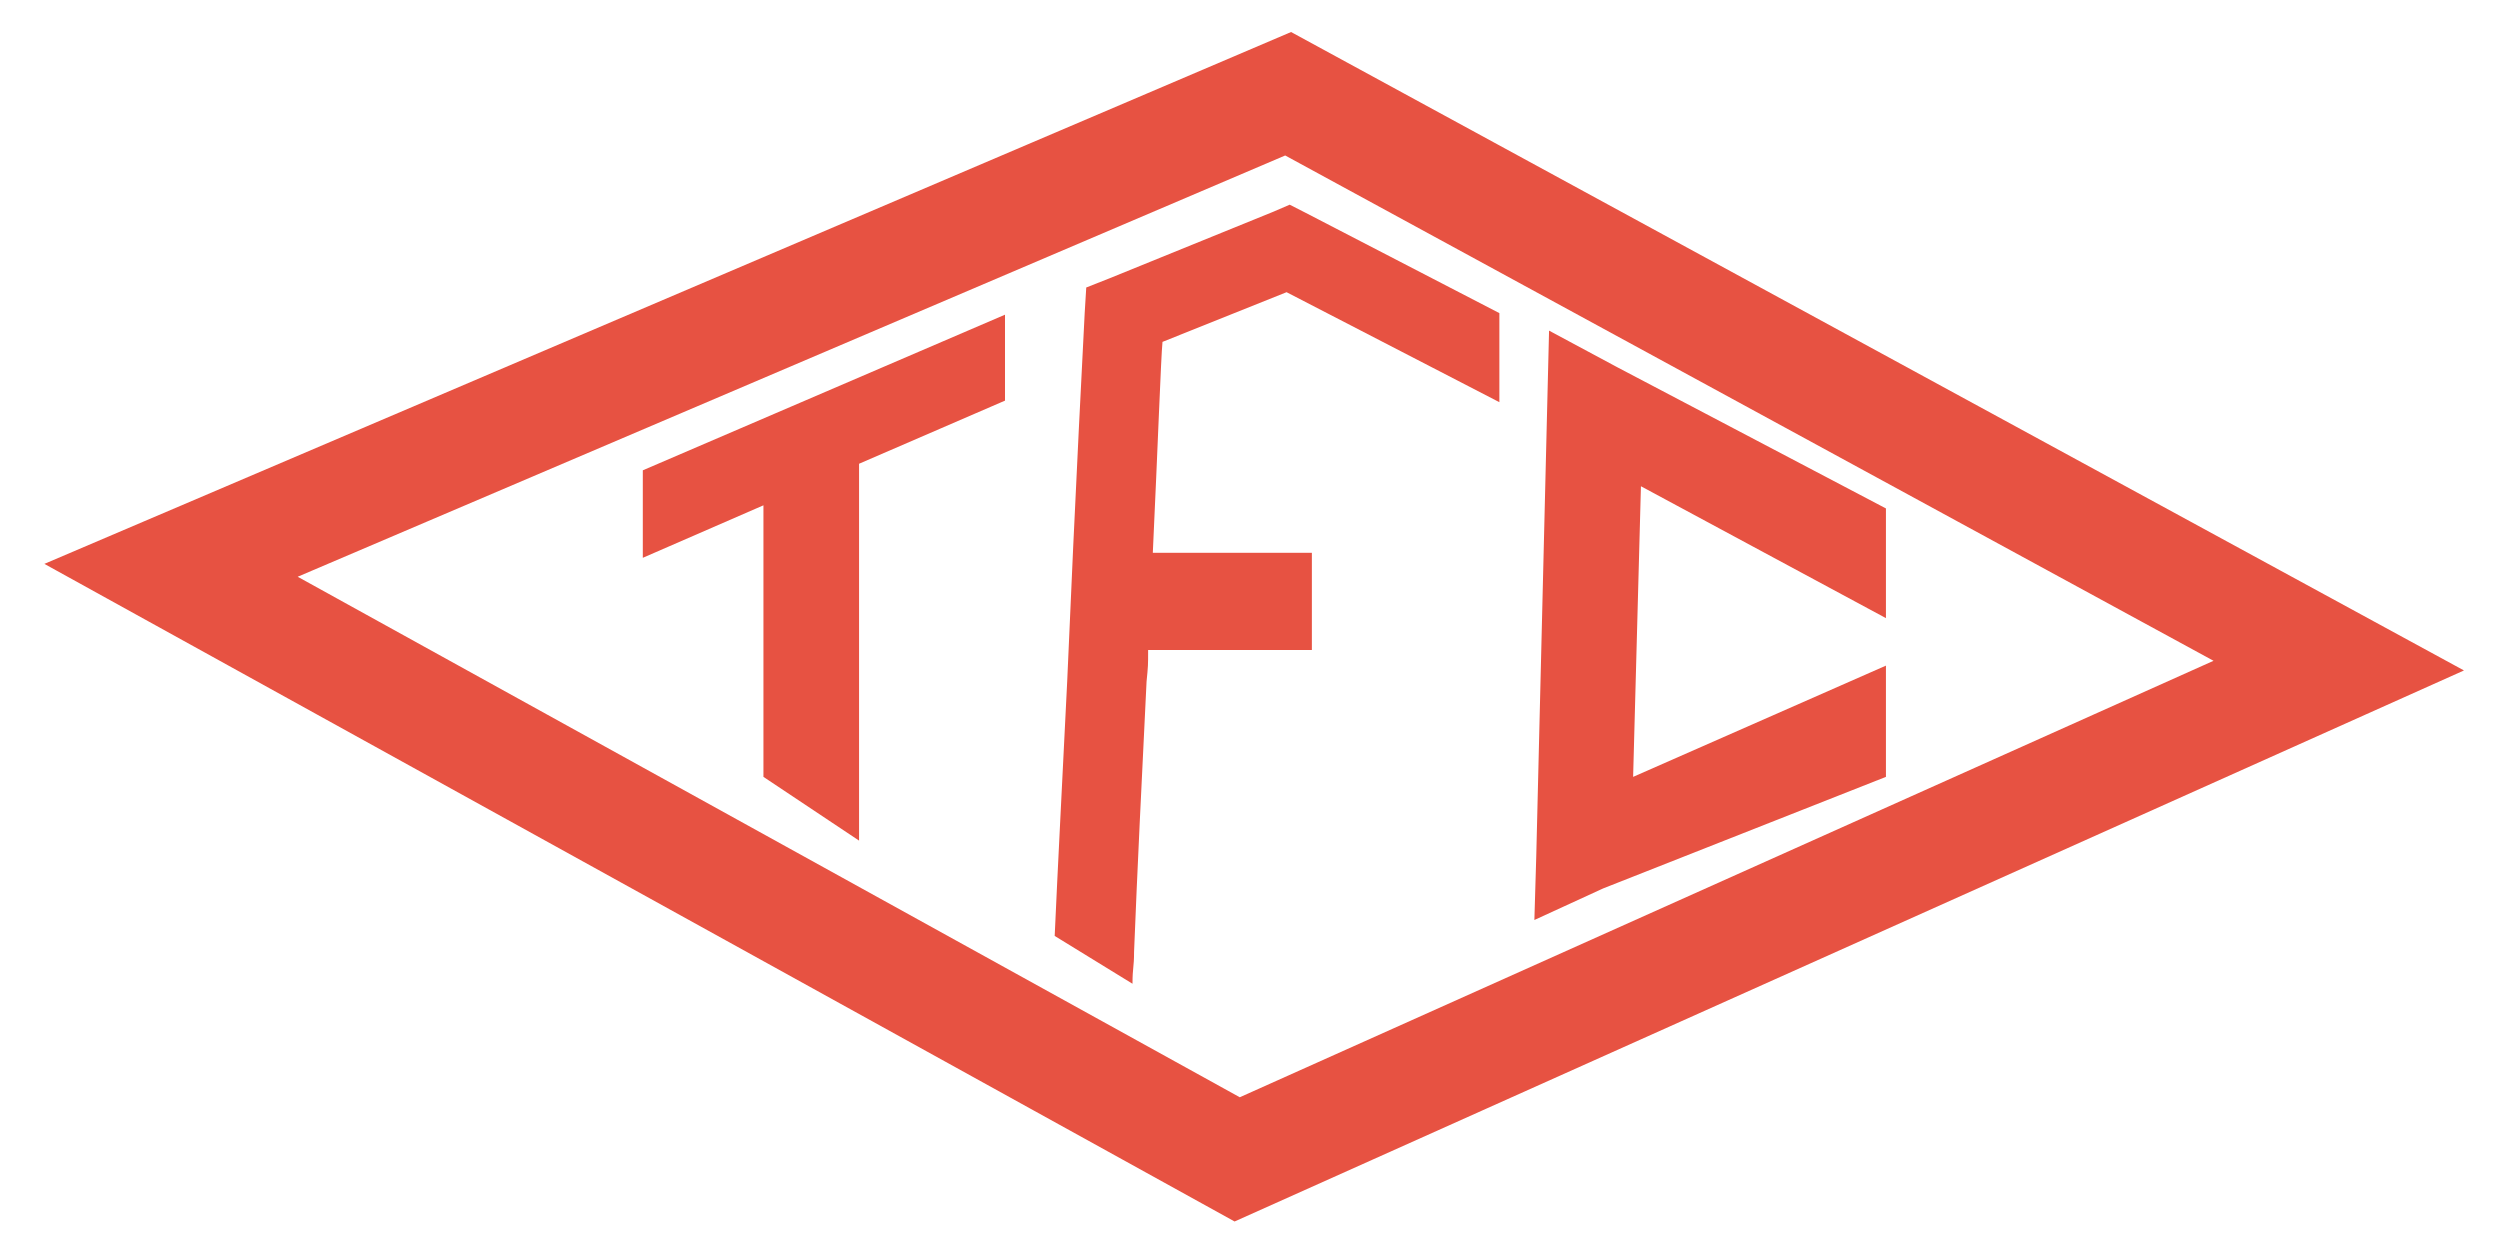
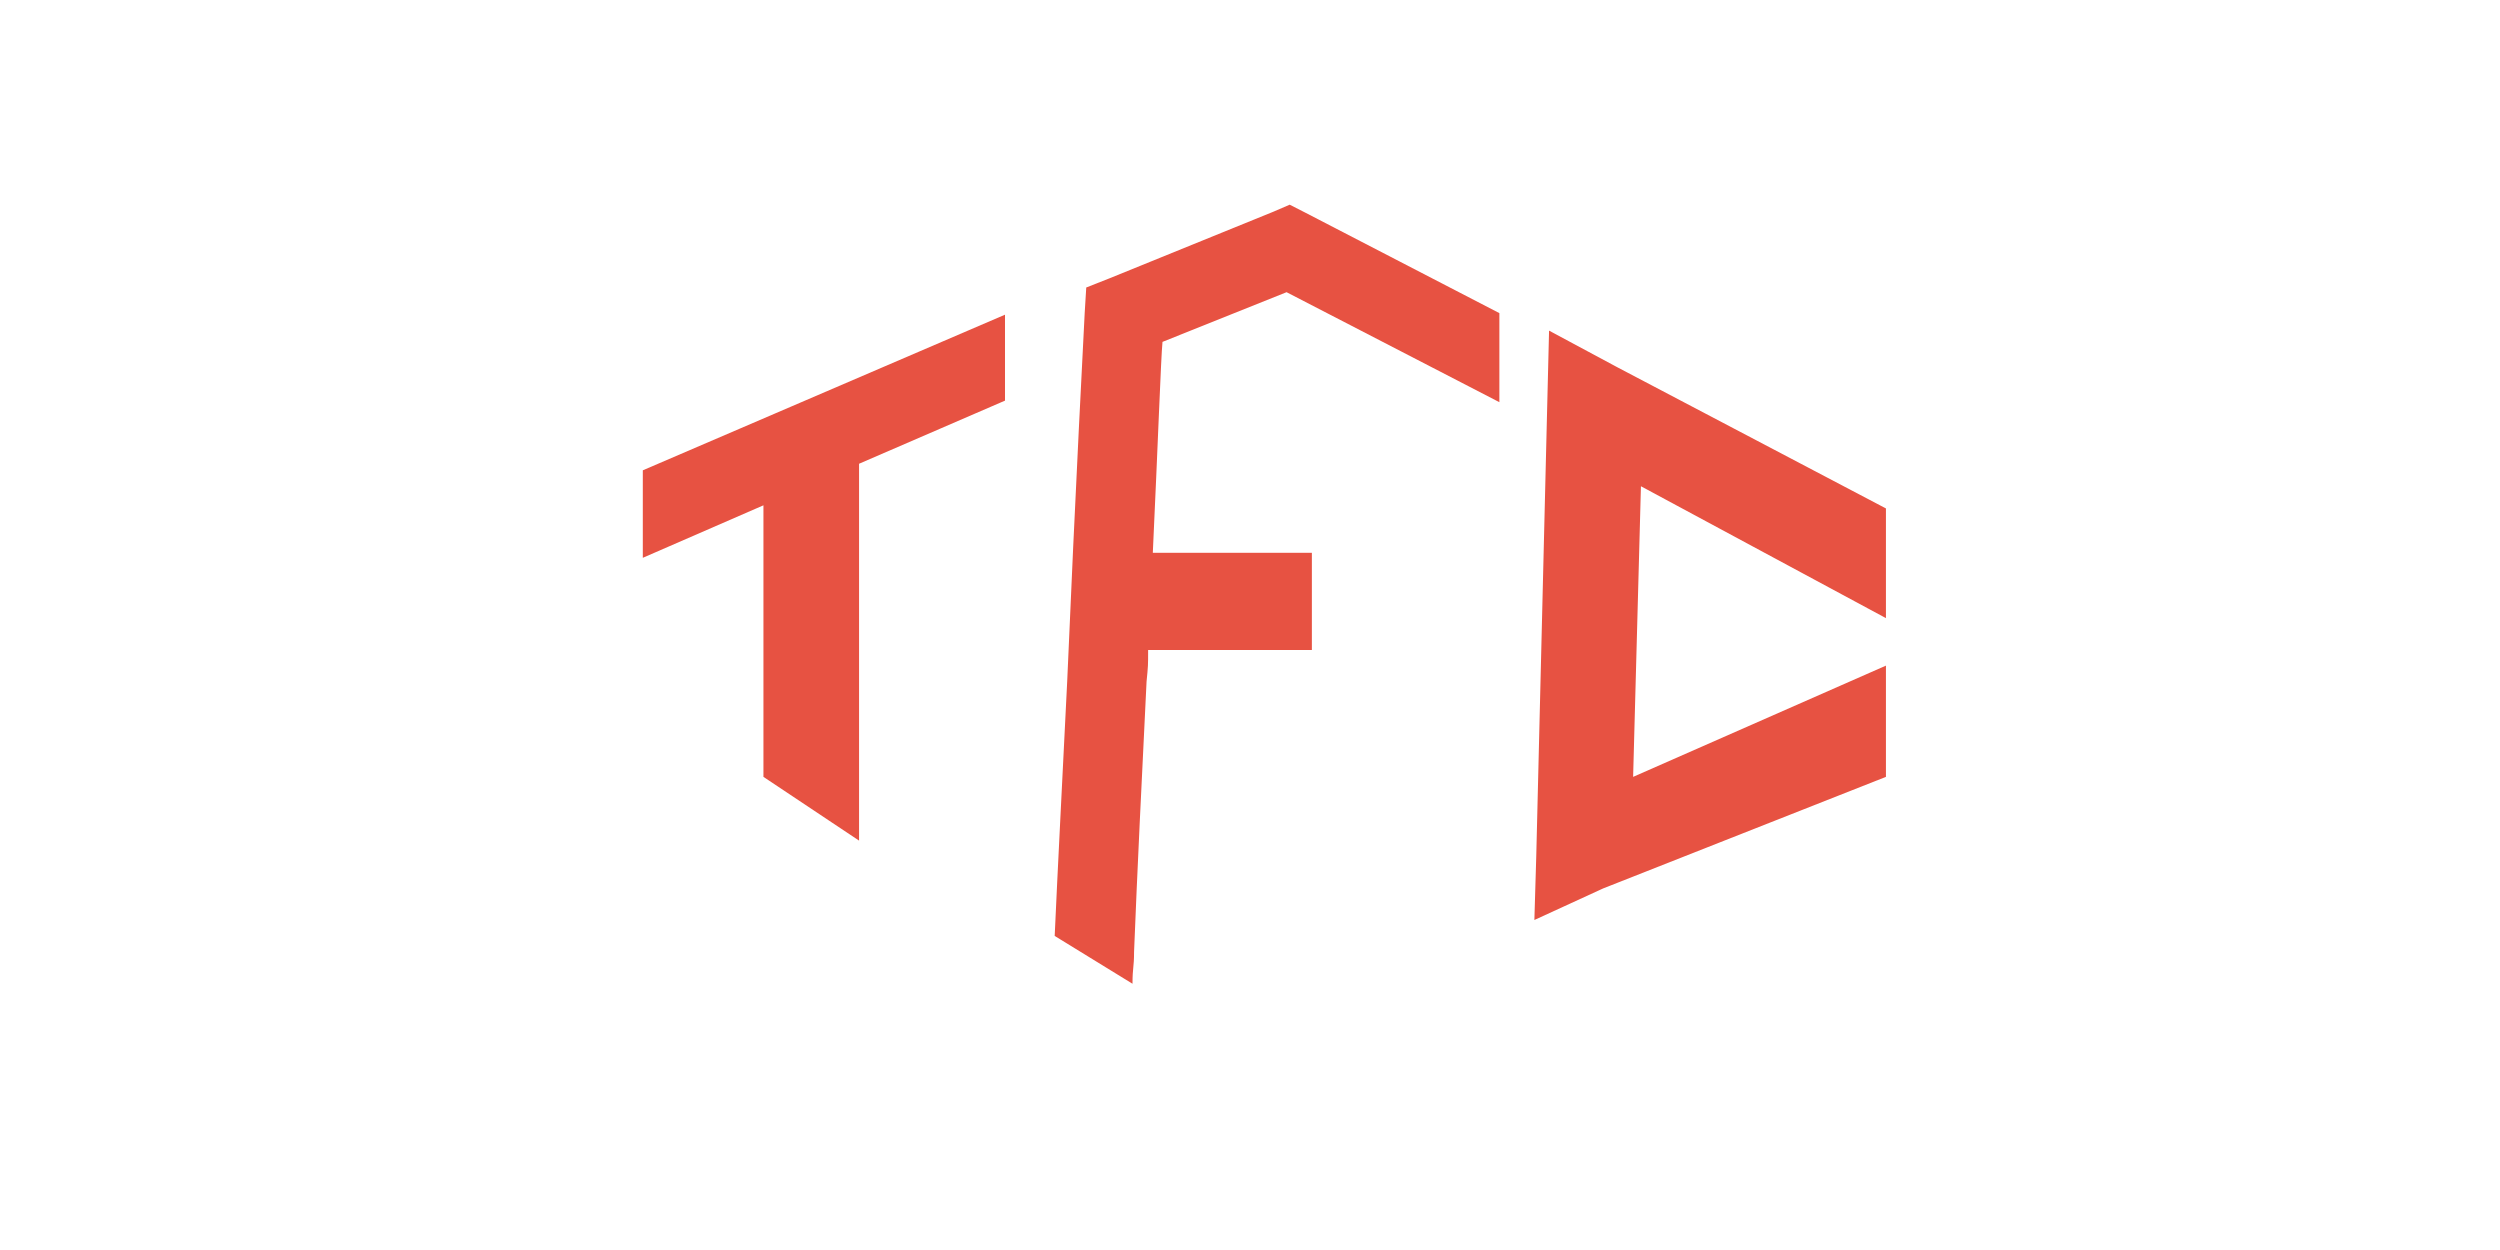
<svg xmlns="http://www.w3.org/2000/svg" version="1.1" width="800" height="400" id="svg2">
  <defs id="defs4" />
  <g transform="translate(0,-652)" id="layer1">
-     <path d="M 54.73,834.5 412.2,682 748.4,865 395.9,1023 z" id="path2996" style="fill:none;stroke:#e75242;stroke-width:35.598;stroke-linecap:butt;stroke-linejoin:miter;stroke-miterlimit:4;stroke-opacity:1;stroke-dasharray:none" />
    <path d="m 412.7,717.5 -5.1,2.2 -52.4,21.3 -7.6,3 -0.5,8.2 c 0,0 -3.1,59 -5.6,117.9 -1.5,30.5 -3.1,61 -4,81.4 l 0,0 24.9,15.3 c 0,-5.2 0.5,-5.2 0.5,-10.2 1,-25.5 2.5,-56 4,-86.5 0.5,-5.1 0.5,-5.1 0.5,-10.1 l 52.4,0 0,-31.1 -50.9,0 c 1.6,-34.1 2.6,-62.5 3.1,-67.5 l 39.7,-15.9 68.1,35.2 0,-28.5 -62,-32.1 z m -91.1,35.2 -115.9,49.8 0,28 38.6,-16.8 0,86.9 30.6,20.4 0,-120.6 46.7,-20.2 z m 174.1,5.1 -0.6,24.4 -3.5,143.9 -0.6,20.3 22,-10.1 90.5,-35.7 0,-35.6 -80.9,35.6 2.5,-93 78.4,42.2 0,-35.1 -86,-45.2 z" id="path3766" style="font-size:medium;font-style:normal;font-variant:normal;font-weight:normal;font-stretch:normal;text-indent:0;text-align:start;text-decoration:none;line-height:normal;letter-spacing:normal;word-spacing:normal;text-transform:none;direction:ltr;block-progression:tb;writing-mode:lr-tb;text-anchor:start;baseline-shift:baseline;color:#000000;fill:#e75242;fill-opacity:1;stroke:none;stroke-width:5;marker:none;visibility:visible;display:inline;overflow:visible;enable-background:accumulate;font-family:Sans;-inkscape-font-specification:Sans" />
  </g>
</svg>